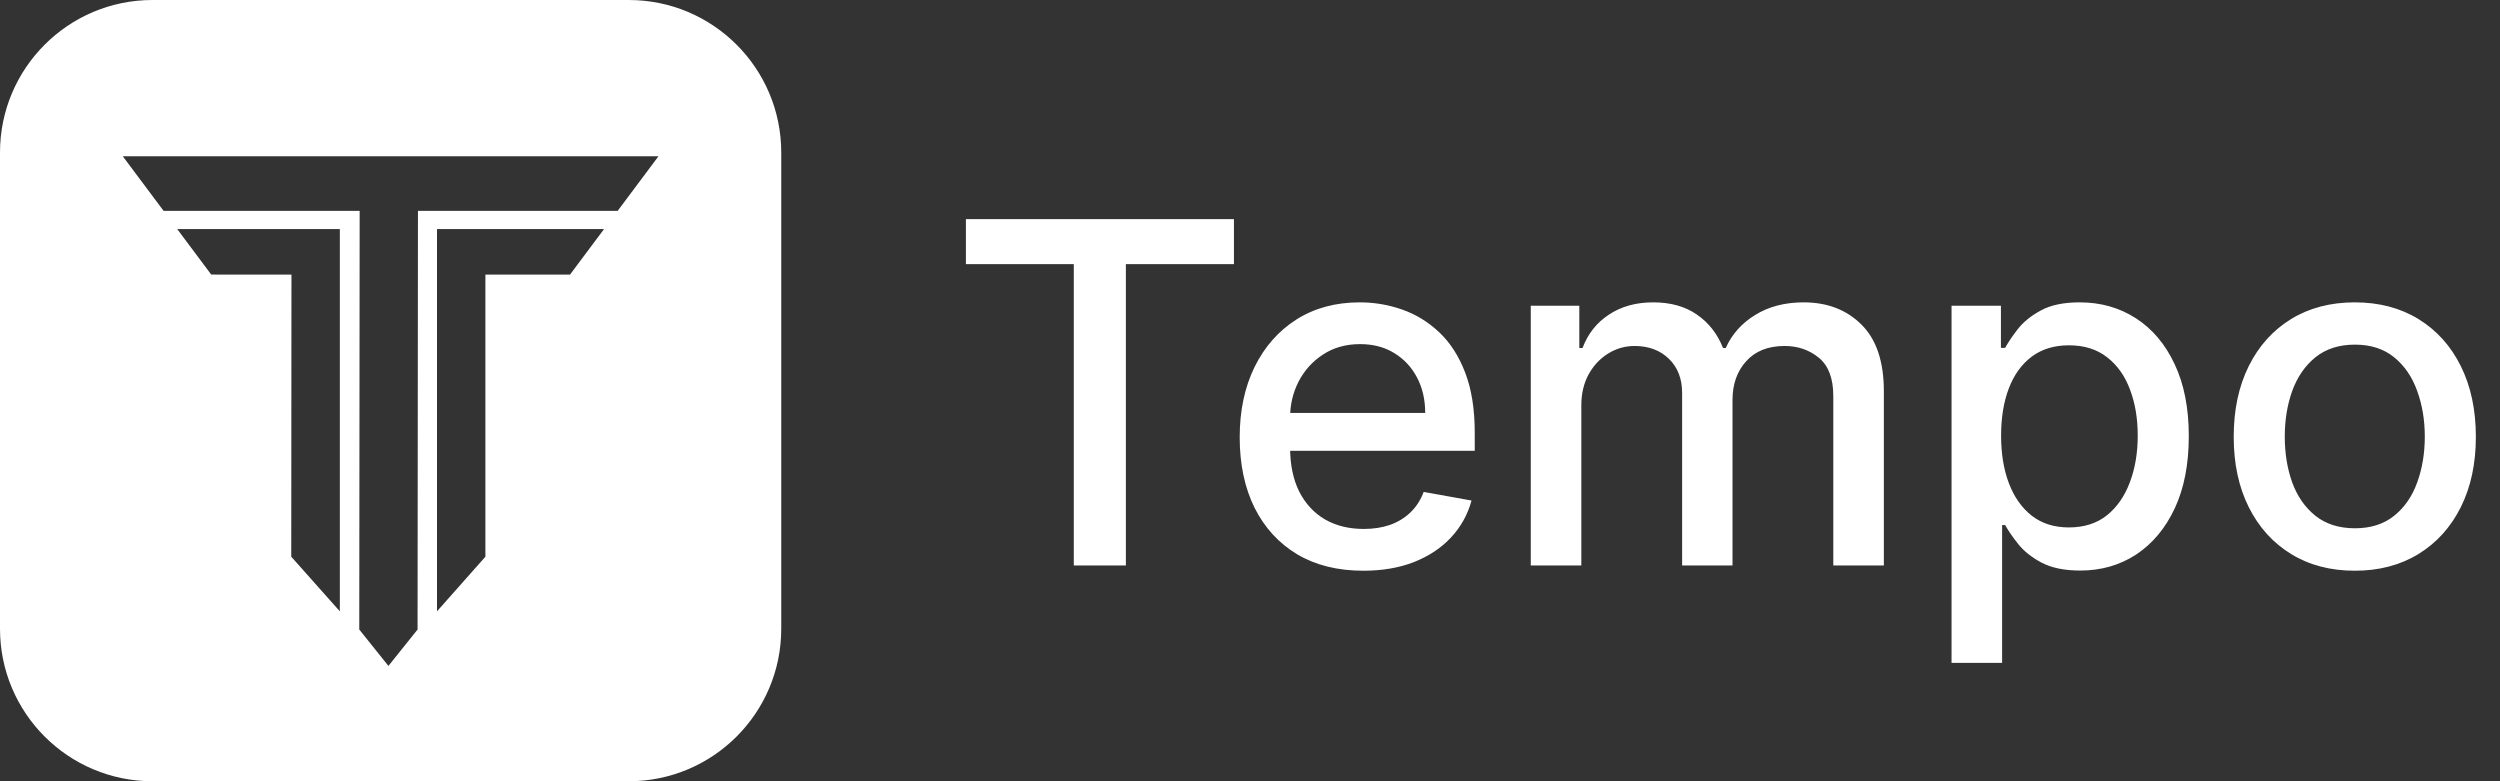
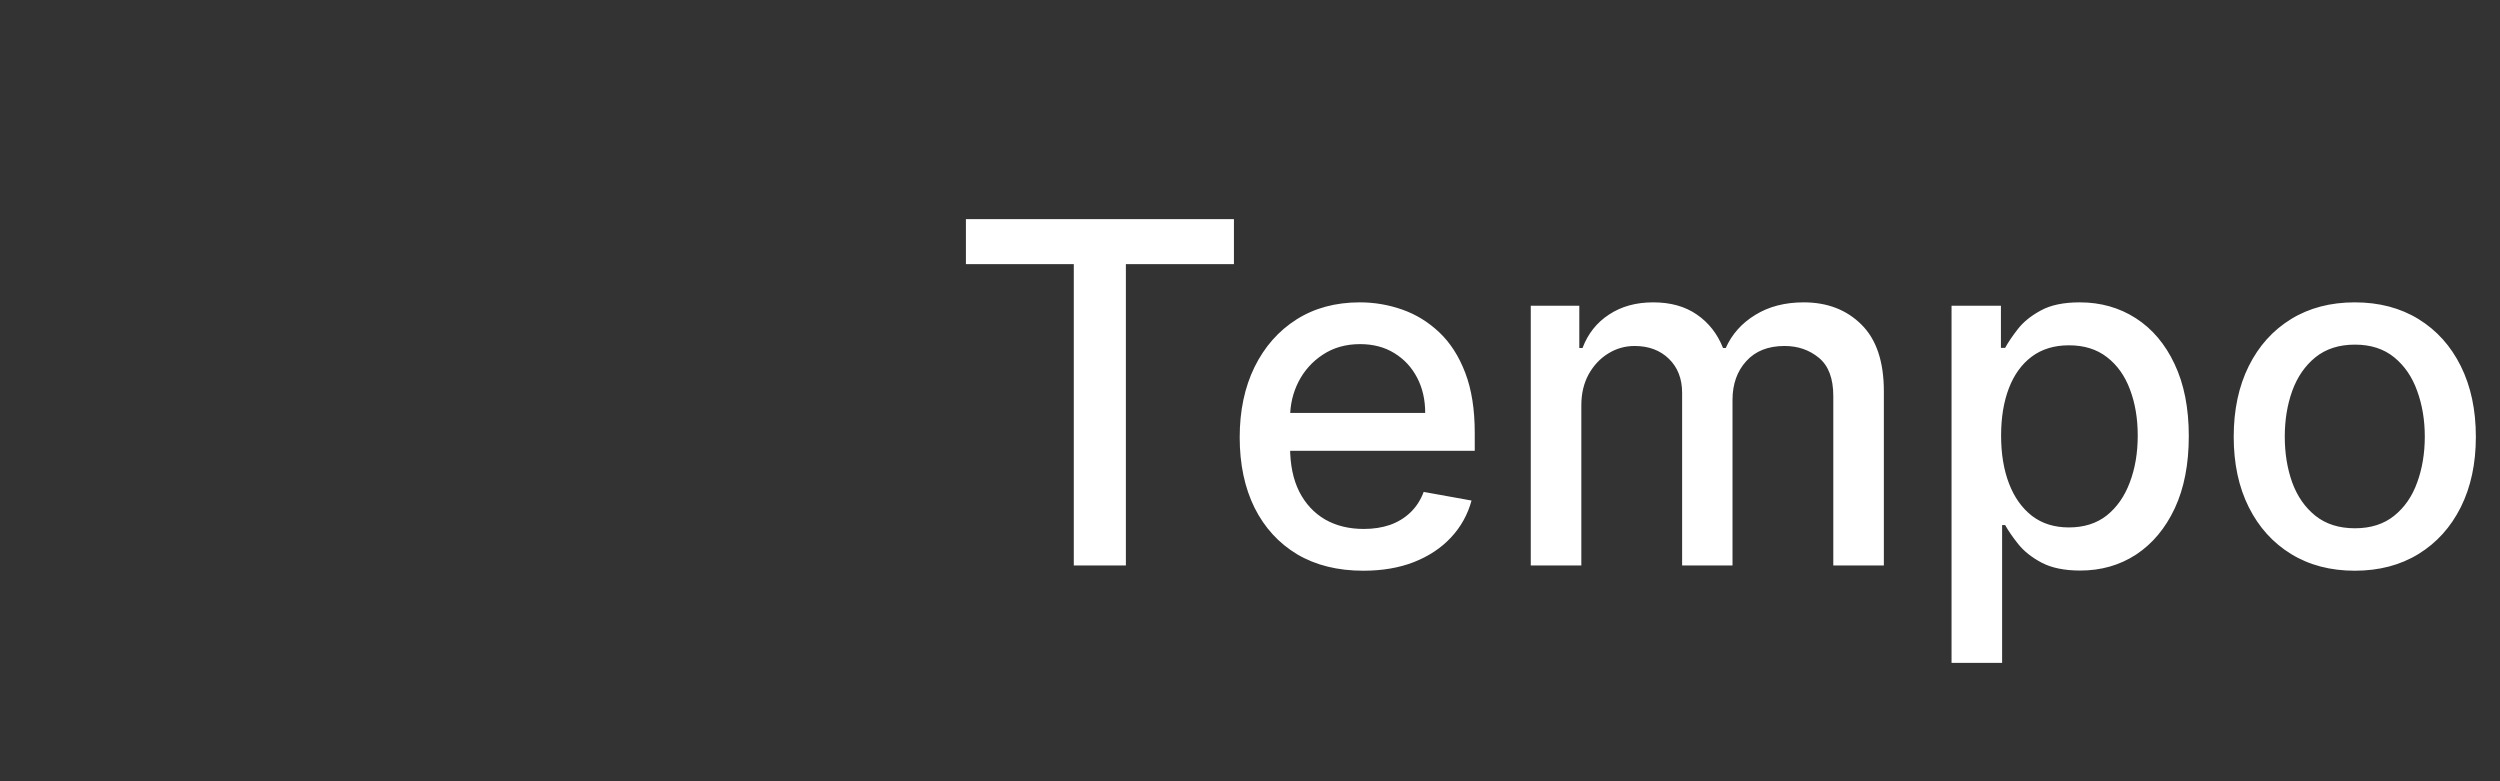
<svg xmlns="http://www.w3.org/2000/svg" width="672" height="210" viewBox="0 0 672 210" fill="none">
  <rect x="0" y="0" width="672" height="210" fill="#333333" stroke="none" />
  <path d="M259.636 71V58.909H331.682V71H302.636V152H288.636V71H259.636ZM366.457 153.409C359.578 153.409 353.654 151.939 348.685 149C343.745 146.03 339.927 141.864 337.23 136.5C334.563 131.106 333.23 124.788 333.23 117.545C333.23 110.394 334.563 104.091 337.23 98.636C339.927 93.182 343.685 88.924 348.503 85.864C353.351 82.803 359.018 81.273 365.503 81.273C369.442 81.273 373.26 81.924 376.957 83.227C380.654 84.53 383.972 86.576 386.912 89.364C389.851 92.151 392.169 95.773 393.866 100.227C395.563 104.652 396.412 110.03 396.412 116.364V121.182H340.912V111H383.094C383.094 107.424 382.366 104.258 380.912 101.5C379.457 98.712 377.412 96.515 374.775 94.909C372.169 93.303 369.109 92.5 365.594 92.5C361.775 92.5 358.442 93.439 355.594 95.318C352.775 97.167 350.594 99.591 349.048 102.591C347.533 105.561 346.775 108.788 346.775 112.273V120.227C346.775 124.894 347.594 128.864 349.23 132.136C350.897 135.409 353.215 137.909 356.185 139.636C359.154 141.333 362.624 142.182 366.594 142.182C369.169 142.182 371.518 141.818 373.639 141.091C375.76 140.333 377.594 139.212 379.139 137.727C380.685 136.242 381.866 134.409 382.685 132.227L395.548 134.545C394.518 138.333 392.669 141.652 390.003 144.5C387.366 147.318 384.048 149.515 380.048 151.091C376.078 152.636 371.548 153.409 366.457 153.409ZM411.471 152V82.182H424.517V93.546H425.38C426.835 89.697 429.214 86.697 432.517 84.546C435.82 82.364 439.774 81.273 444.38 81.273C449.047 81.273 452.956 82.364 456.108 84.546C459.29 86.727 461.638 89.727 463.153 93.546H463.88C465.547 89.818 468.199 86.849 471.835 84.636C475.471 82.394 479.805 81.273 484.835 81.273C491.168 81.273 496.335 83.258 500.335 87.227C504.365 91.197 506.38 97.182 506.38 105.182V152H492.79V106.455C492.79 101.727 491.502 98.303 488.926 96.182C486.35 94.061 483.274 93 479.699 93C475.274 93 471.835 94.364 469.38 97.091C466.926 99.788 465.699 103.258 465.699 107.5V152H452.153V105.591C452.153 101.803 450.971 98.758 448.608 96.454C446.244 94.151 443.168 93 439.38 93C436.805 93 434.426 93.682 432.244 95.046C430.093 96.379 428.35 98.242 427.017 100.636C425.714 103.03 425.062 105.803 425.062 108.955V152H411.471ZM524.576 178.182V82.182H537.849V93.5H538.985C539.773 92.046 540.91 90.364 542.395 88.454C543.879 86.546 545.94 84.879 548.576 83.454C551.213 82 554.698 81.273 559.031 81.273C564.667 81.273 569.698 82.697 574.122 85.546C578.546 88.394 582.016 92.5 584.531 97.864C587.076 103.227 588.349 109.682 588.349 117.227C588.349 124.773 587.092 131.242 584.576 136.636C582.061 142 578.607 146.136 574.213 149.045C569.819 151.924 564.804 153.364 559.167 153.364C554.925 153.364 551.455 152.652 548.758 151.227C546.092 149.803 544.001 148.136 542.485 146.227C540.97 144.318 539.804 142.621 538.985 141.136H538.167V178.182H524.576ZM537.895 117.091C537.895 122 538.607 126.303 540.031 130C541.455 133.697 543.516 136.591 546.213 138.682C548.91 140.742 552.213 141.773 556.122 141.773C560.182 141.773 563.576 140.697 566.304 138.545C569.031 136.364 571.092 133.409 572.485 129.682C573.91 125.955 574.622 121.758 574.622 117.091C574.622 112.485 573.925 108.348 572.531 104.682C571.167 101.015 569.107 98.121 566.349 96C563.622 93.879 560.213 92.818 556.122 92.818C552.182 92.818 548.849 93.833 546.122 95.864C543.425 97.894 541.379 100.727 539.985 104.364C538.592 108 537.895 112.242 537.895 117.091ZM632.965 153.409C626.42 153.409 620.708 151.909 615.829 148.909C610.95 145.909 607.162 141.712 604.465 136.318C601.768 130.924 600.42 124.621 600.42 117.409C600.42 110.167 601.768 103.833 604.465 98.409C607.162 92.985 610.95 88.773 615.829 85.773C620.708 82.773 626.42 81.273 632.965 81.273C639.511 81.273 645.223 82.773 650.102 85.773C654.981 88.773 658.768 92.985 661.465 98.409C664.162 103.833 665.511 110.167 665.511 117.409C665.511 124.621 664.162 130.924 661.465 136.318C658.768 141.712 654.981 145.909 650.102 148.909C645.223 151.909 639.511 153.409 632.965 153.409ZM633.011 142C637.253 142 640.769 140.879 643.556 138.636C646.344 136.394 648.405 133.409 649.738 129.682C651.102 125.955 651.784 121.848 651.784 117.364C651.784 112.909 651.102 108.818 649.738 105.091C648.405 101.333 646.344 98.318 643.556 96.046C640.769 93.773 637.253 92.636 633.011 92.636C628.738 92.636 625.193 93.773 622.375 96.046C619.587 98.318 617.511 101.333 616.147 105.091C614.814 108.818 614.147 112.909 614.147 117.364C614.147 121.848 614.814 125.955 616.147 129.682C617.511 133.409 619.587 136.394 622.375 138.636C625.193 140.879 628.738 142 633.011 142Z" fill="white" />
-   <path fill-rule="evenodd" clip-rule="evenodd" d="M0 41C0 18.356 18.356 0 41 0H169C191.644 0 210 18.356 210 41V169C210 191.644 191.644 210 169 210H41C18.356 210 0 191.644 0 169V41ZM33 42H177L166.028 56.678H112.346L112.242 169.215L104.407 179L96.571 169.215L96.675 56.678H43.973L33 42ZM78.353 61.572H47.632L56.776 73.803L78.344 73.804L78.288 149.643L91.347 164.322L91.347 73.804V61.572H78.353ZM130.475 61.572H162.37L153.226 73.804H130.475V149.643L117.466 164.322V73.804V61.572H130.475Z" fill="white" />
</svg>